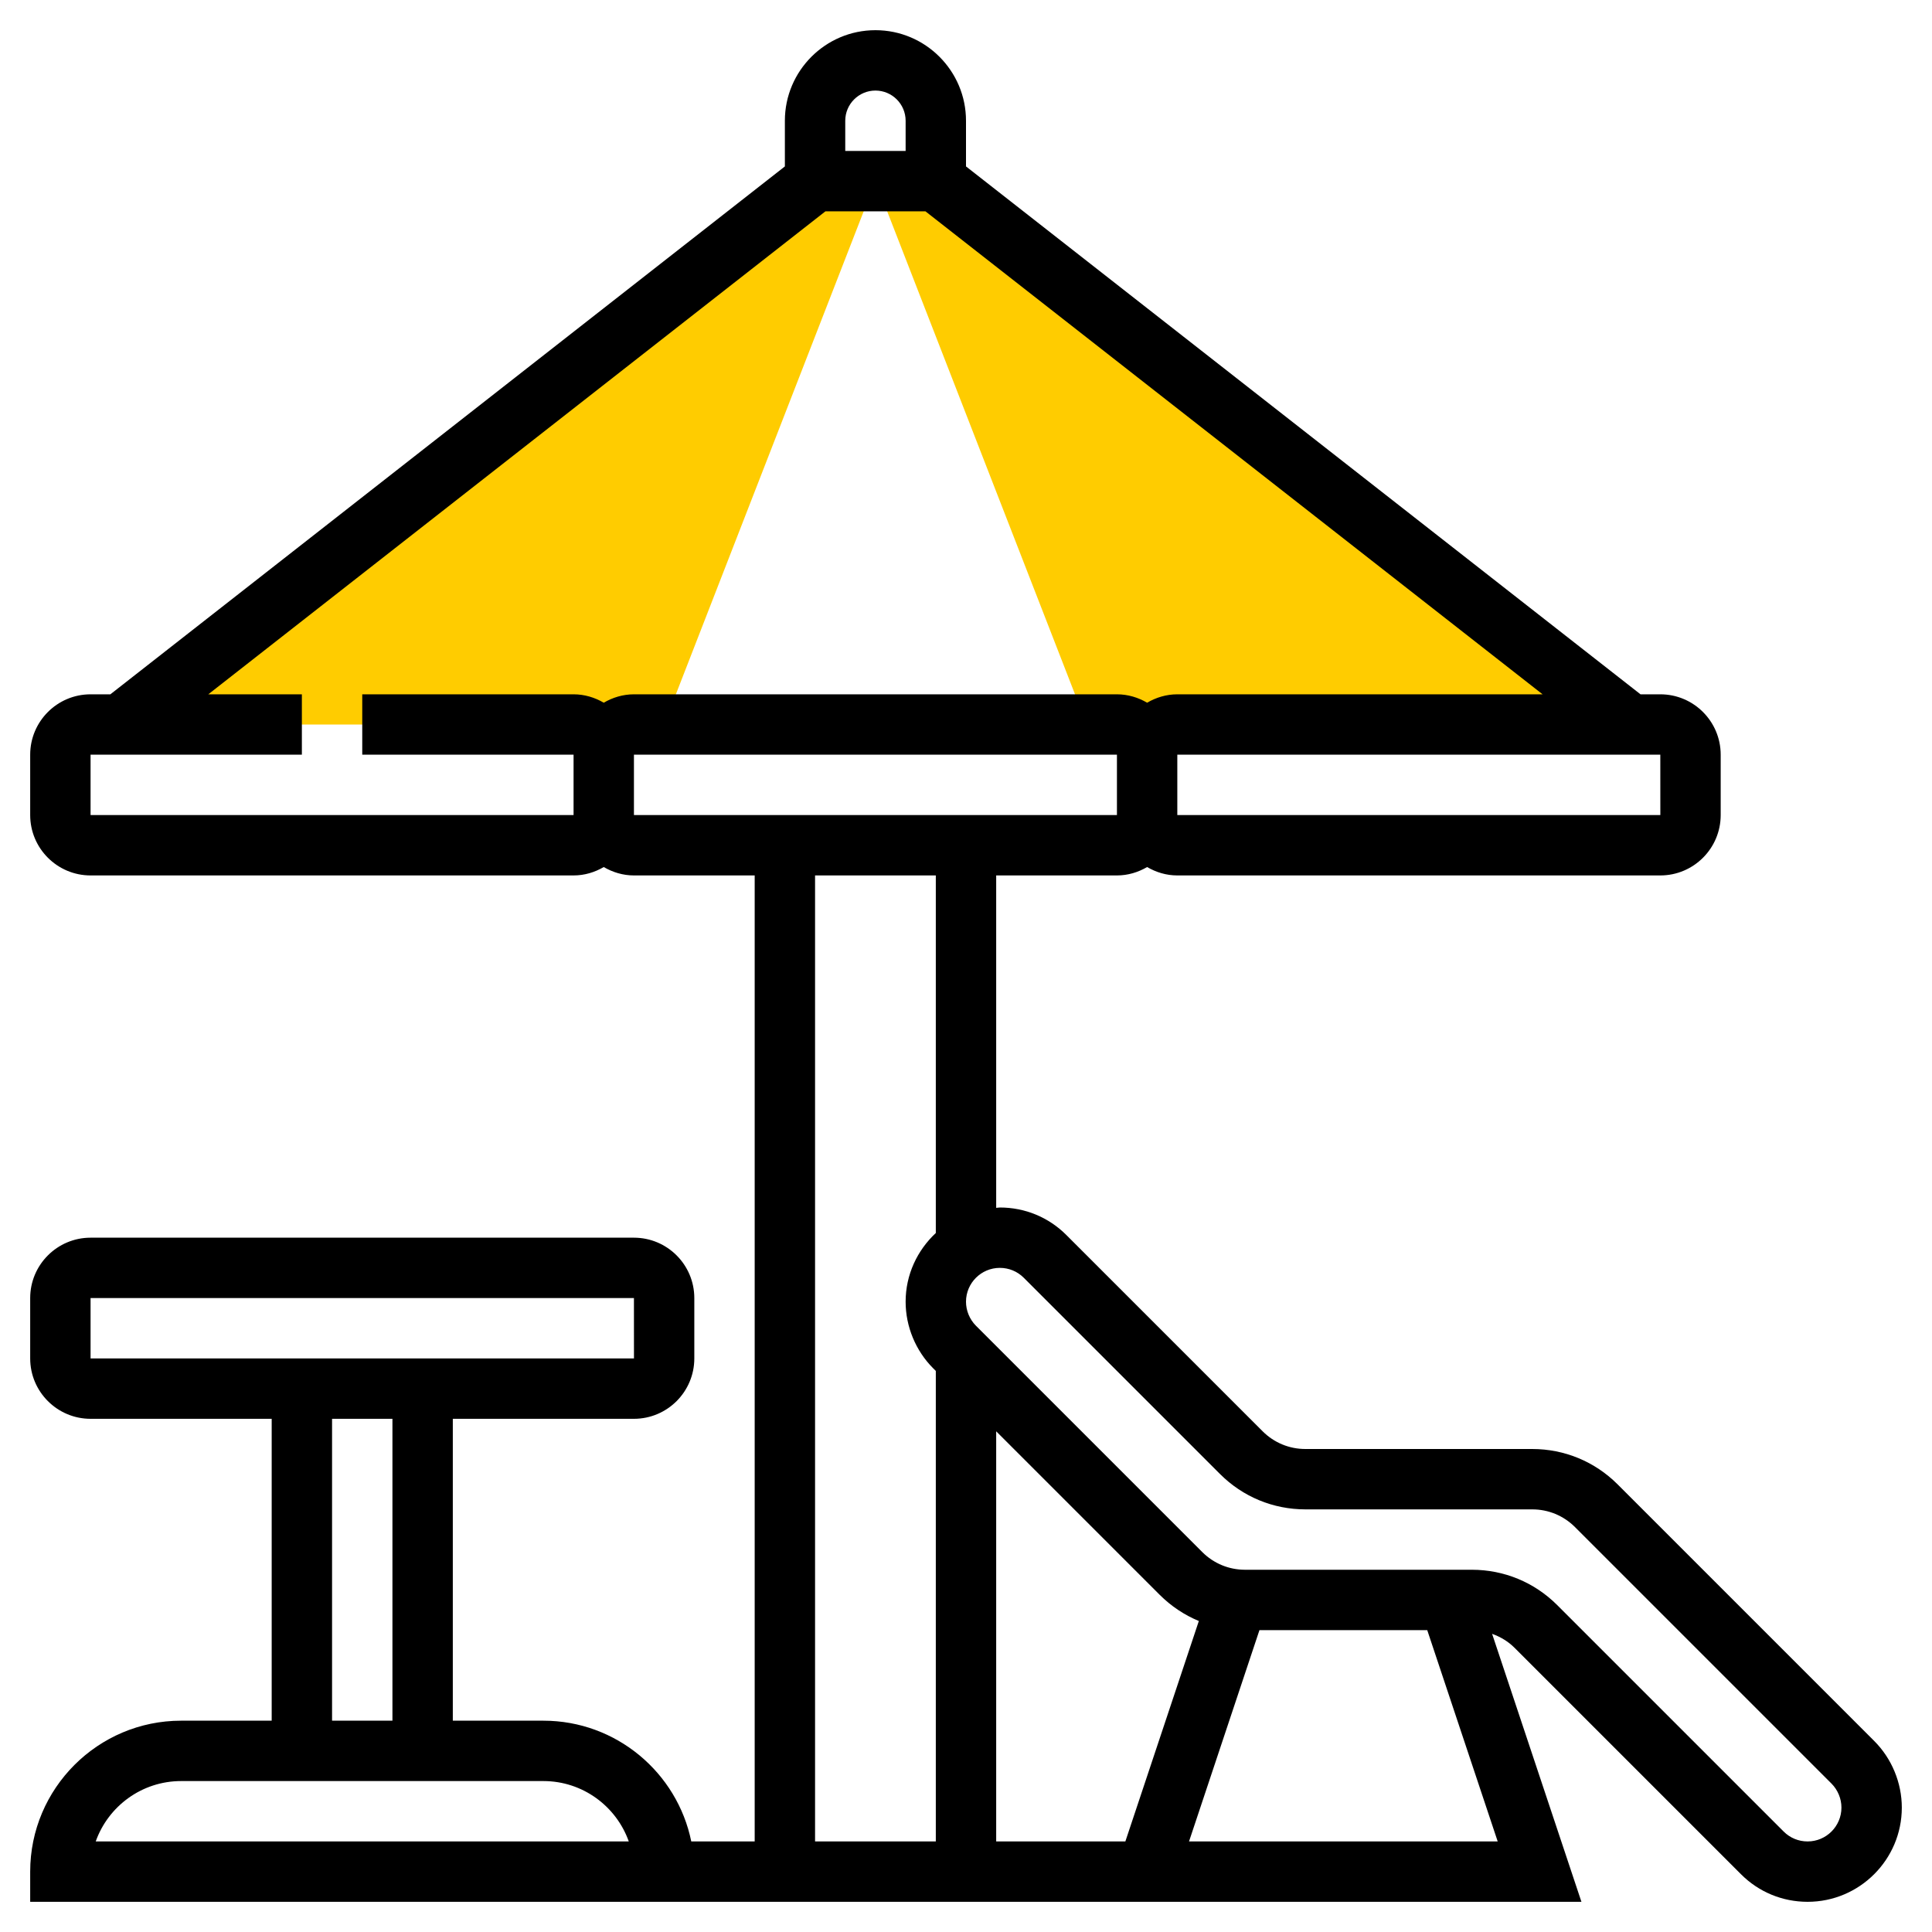
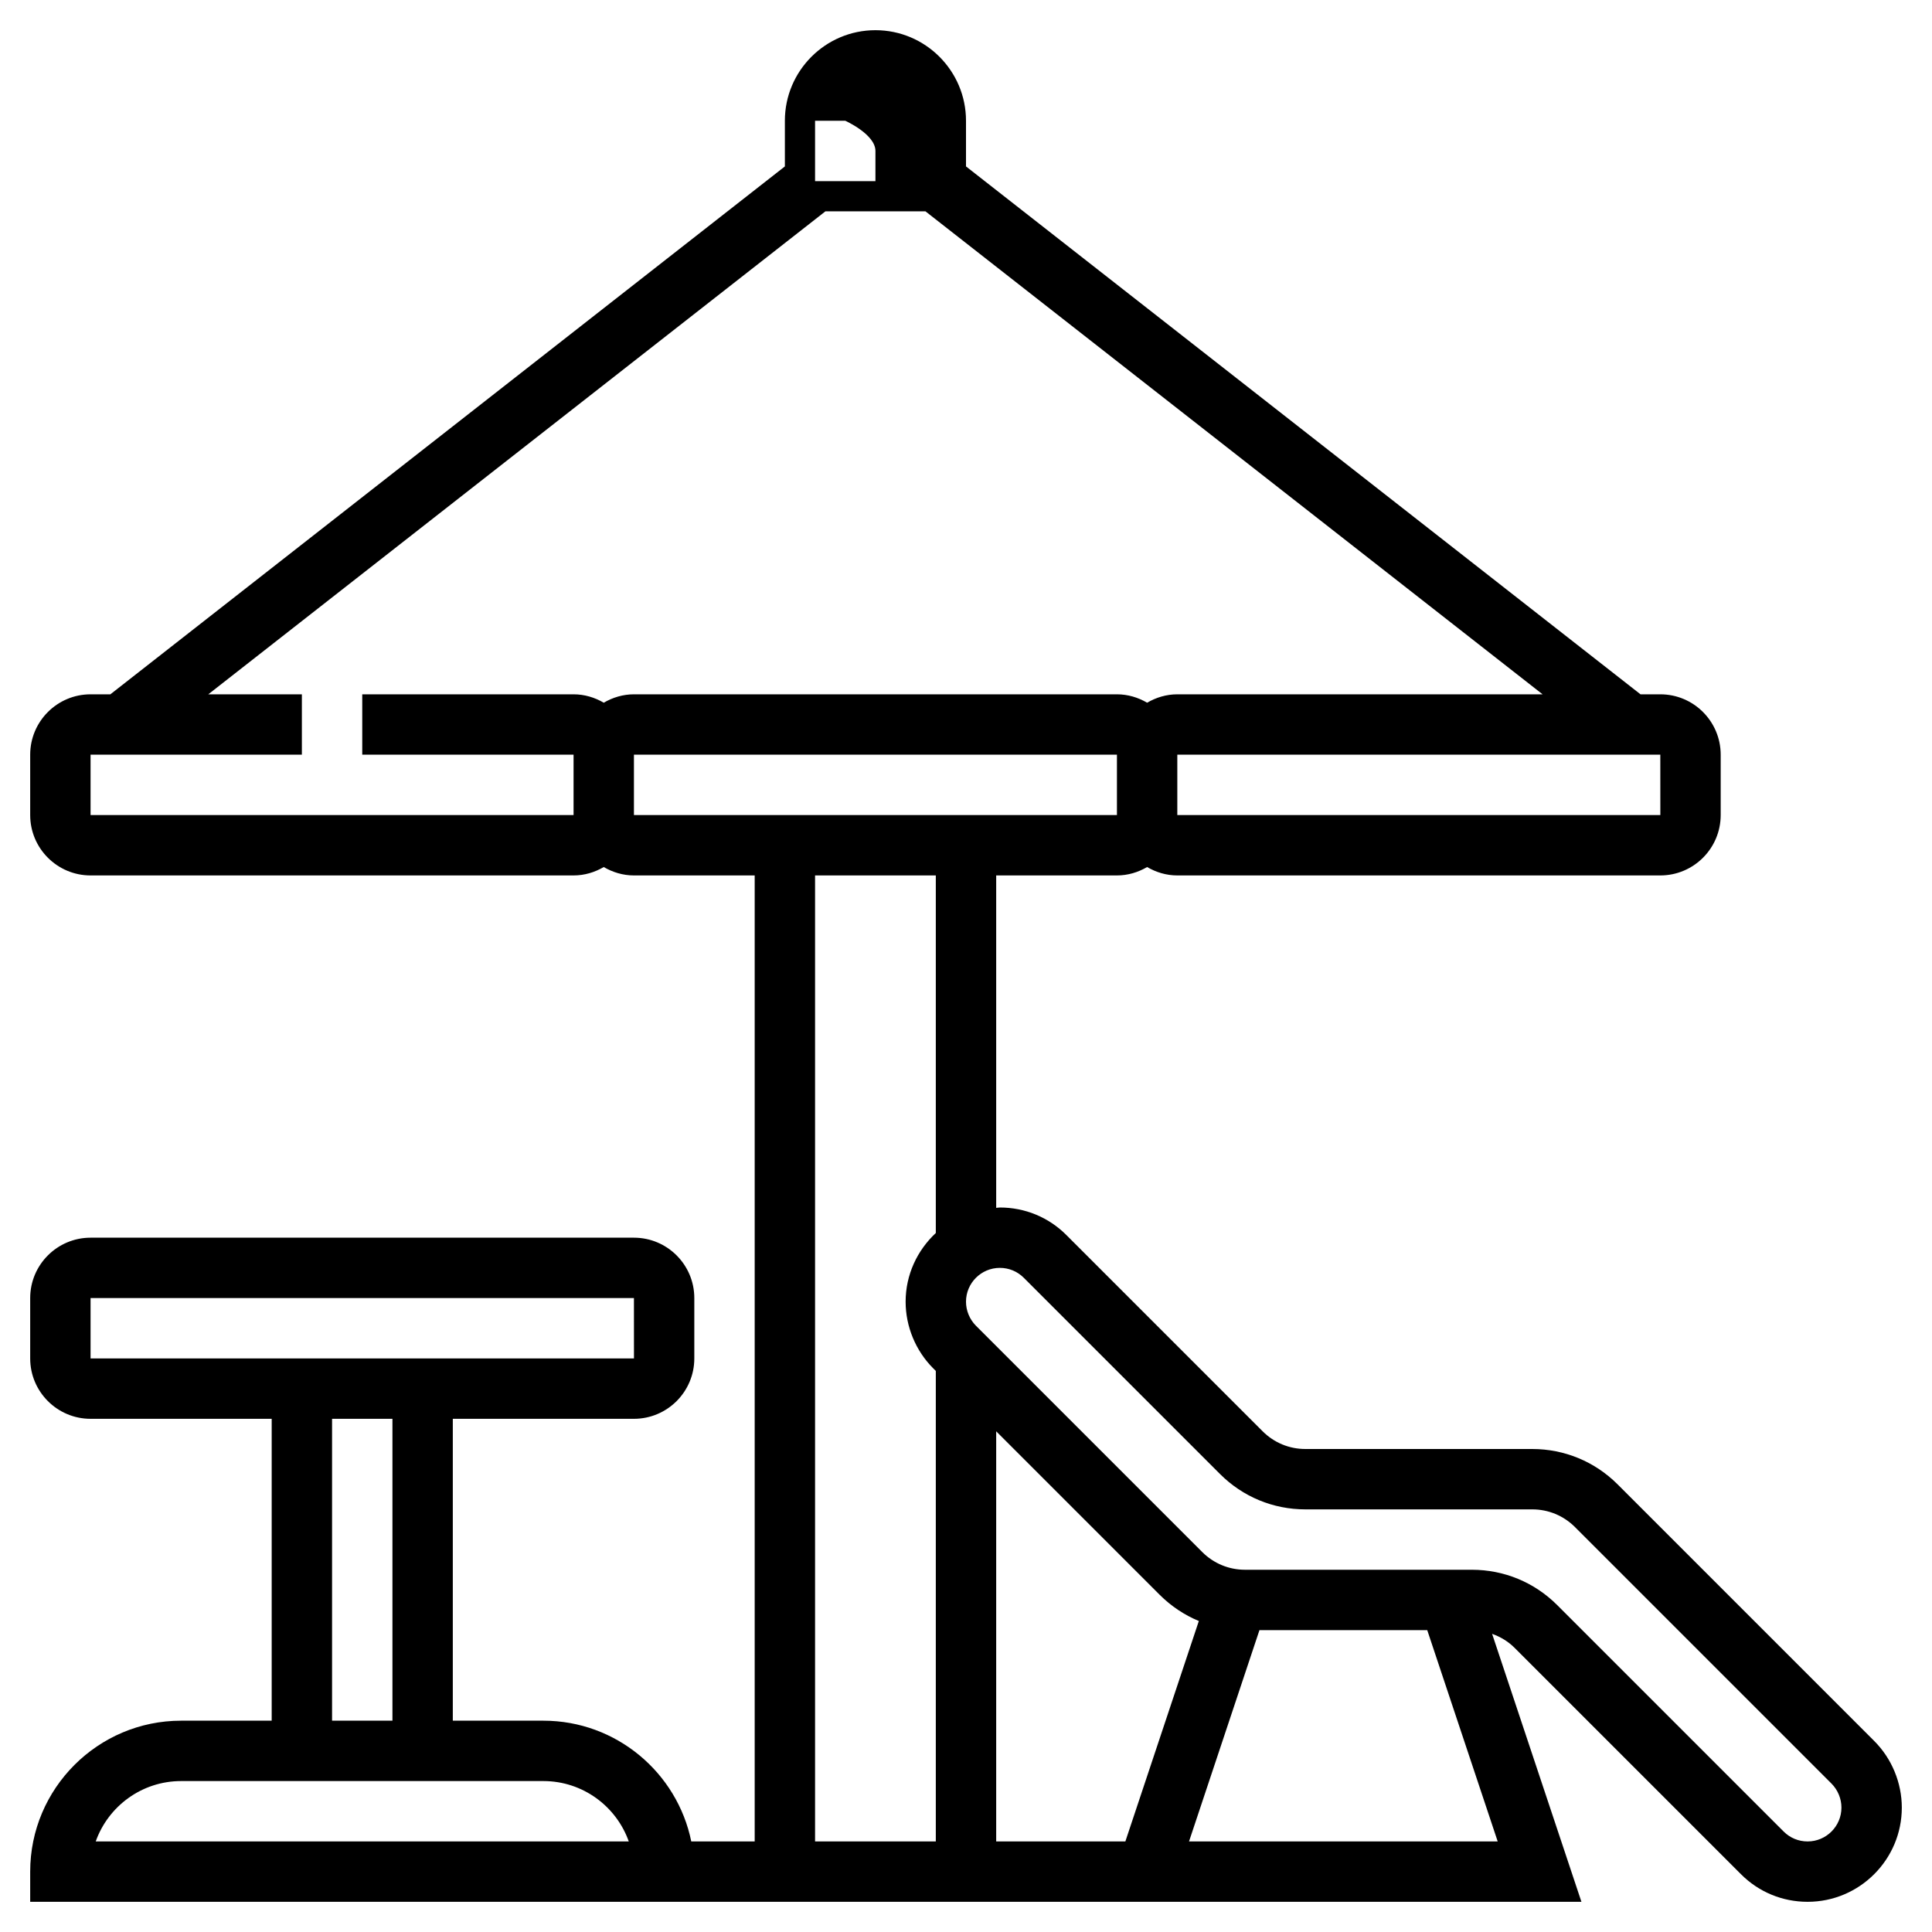
<svg xmlns="http://www.w3.org/2000/svg" version="1.1" id="Layer_1_1_" x="0px" y="0px" viewBox="0 0 64 64" style="enable-background:new 0 0 64 64;" xml:space="preserve" width="512px" height="512px" class="">
  <g>
    <g>
-       <polygon style="fill:#FFCC00" points="31,6 29,6 36,24 54,24  " data-original="#F0BC5E" class="active-path" data-old_color="#F0BC5E" />
-       <polygon style="fill:#FFCC00" points="27,6 29,6 22,24 4,24  " data-original="#F0BC5E" class="active-path" data-old_color="#F0BC5E" />
-       <path d="M62.086,57.672l-8.5-8.5C52.83,48.416,51.825,48,50.757,48h-7.515c-0.534,0-1.036-0.208-1.415-0.586l-6.5-6.5   C34.739,40.324,33.955,40,33.121,40c-0.041,0-0.08,0.011-0.121,0.012V29h4c0.366,0,0.705-0.106,1-0.278   C38.295,28.894,38.634,29,39,29h16c1.103,0,2-0.897,2-2v-2c0-1.103-0.897-2-2-2h-0.656L32,5.513V4c0-1.654-1.346-3-3-3   s-3,1.346-3,3v1.513L3.656,23H3c-1.103,0-2,0.897-2,2v2c0,1.103,0.897,2,2,2h16c0.366,0,0.705-0.106,1-0.278   C20.295,28.894,20.634,29,21,29h4v32h-2.101c-0.464-2.279-2.485-4-4.899-4h-3V47h6c1.103,0,2-0.897,2-2v-2c0-1.103-0.897-2-2-2H3   c-1.103,0-2,0.897-2,2v2c0,1.103,0.897,2,2,2h6v10H6c-2.757,0-5,2.243-5,5v1h51.387l-2.959-8.877   c0.275,0.098,0.53,0.25,0.744,0.463l7.5,7.5C58.261,62.676,59.045,63,59.879,63C61.6,63,63,61.6,63,59.879   C63,59.057,62.667,58.253,62.086,57.672z M3,43h18l0.001,2H3V43z M11,47h2v10h-2V47z M3.171,61C3.584,59.836,4.696,59,6,59h12   c1.304,0,2.416,0.836,2.829,2H3.171z M38.414,52.828c0.379,0.378,0.819,0.671,1.299,0.87L37.279,61H33V47.414L38.414,52.828z    M55.001,27H39v-2h16L55.001,27z M28,4c0-0.552,0.449-1,1-1s1,0.448,1,1v1h-2V4z M3,27v-2h7v-2H6.9L27.344,7h3.312L51.1,23H39   c-0.366,0-0.705,0.106-1,0.278C37.705,23.106,37.366,23,37,23H21c-0.366,0-0.705,0.106-1,0.278C19.705,23.106,19.366,23,19,23h-7v2   h7v2H3z M21,25h16v2H21V25z M27,29h4v11.845c-0.611,0.57-1,1.376-1,2.276c0,0.822,0.333,1.626,0.914,2.207L31,45.414V61h-4V29z    M39.388,61l2.333-7h5.558l2.334,7H39.388z M59.879,61c-0.3,0-0.581-0.116-0.793-0.328l-7.5-7.5C50.83,52.416,49.825,52,48.757,52   h-7.515c-0.534,0-1.036-0.208-1.415-0.586l-7.5-7.5C32.12,43.705,32,43.416,32,43.121C32,42.503,32.503,42,33.121,42   c0.3,0,0.581,0.116,0.793,0.328l6.5,6.5C41.17,49.584,42.175,50,43.243,50h7.515c0.534,0,1.036,0.208,1.415,0.586l8.5,8.5   C60.88,59.295,61,59.584,61,59.879C61,60.497,60.497,61,59.879,61z" data-original="#000000" class="" />
+       <path d="M62.086,57.672l-8.5-8.5C52.83,48.416,51.825,48,50.757,48h-7.515c-0.534,0-1.036-0.208-1.415-0.586l-6.5-6.5   C34.739,40.324,33.955,40,33.121,40c-0.041,0-0.08,0.011-0.121,0.012V29h4c0.366,0,0.705-0.106,1-0.278   C38.295,28.894,38.634,29,39,29h16c1.103,0,2-0.897,2-2v-2c0-1.103-0.897-2-2-2h-0.656L32,5.513V4c0-1.654-1.346-3-3-3   s-3,1.346-3,3v1.513L3.656,23H3c-1.103,0-2,0.897-2,2v2c0,1.103,0.897,2,2,2h16c0.366,0,0.705-0.106,1-0.278   C20.295,28.894,20.634,29,21,29h4v32h-2.101c-0.464-2.279-2.485-4-4.899-4h-3V47h6c1.103,0,2-0.897,2-2v-2c0-1.103-0.897-2-2-2H3   c-1.103,0-2,0.897-2,2v2c0,1.103,0.897,2,2,2h6v10H6c-2.757,0-5,2.243-5,5v1h51.387l-2.959-8.877   c0.275,0.098,0.53,0.25,0.744,0.463l7.5,7.5C58.261,62.676,59.045,63,59.879,63C61.6,63,63,61.6,63,59.879   C63,59.057,62.667,58.253,62.086,57.672z M3,43h18l0.001,2H3V43z M11,47h2v10h-2V47z M3.171,61C3.584,59.836,4.696,59,6,59h12   c1.304,0,2.416,0.836,2.829,2H3.171z M38.414,52.828c0.379,0.378,0.819,0.671,1.299,0.87L37.279,61H33V47.414L38.414,52.828z    M55.001,27H39v-2h16L55.001,27z M28,4s1,0.448,1,1v1h-2V4z M3,27v-2h7v-2H6.9L27.344,7h3.312L51.1,23H39   c-0.366,0-0.705,0.106-1,0.278C37.705,23.106,37.366,23,37,23H21c-0.366,0-0.705,0.106-1,0.278C19.705,23.106,19.366,23,19,23h-7v2   h7v2H3z M21,25h16v2H21V25z M27,29h4v11.845c-0.611,0.57-1,1.376-1,2.276c0,0.822,0.333,1.626,0.914,2.207L31,45.414V61h-4V29z    M39.388,61l2.333-7h5.558l2.334,7H39.388z M59.879,61c-0.3,0-0.581-0.116-0.793-0.328l-7.5-7.5C50.83,52.416,49.825,52,48.757,52   h-7.515c-0.534,0-1.036-0.208-1.415-0.586l-7.5-7.5C32.12,43.705,32,43.416,32,43.121C32,42.503,32.503,42,33.121,42   c0.3,0,0.581,0.116,0.793,0.328l6.5,6.5C41.17,49.584,42.175,50,43.243,50h7.515c0.534,0,1.036,0.208,1.415,0.586l8.5,8.5   C60.88,59.295,61,59.584,61,59.879C61,60.497,60.497,61,59.879,61z" data-original="#000000" class="" />
    </g>
  </g>
</svg>